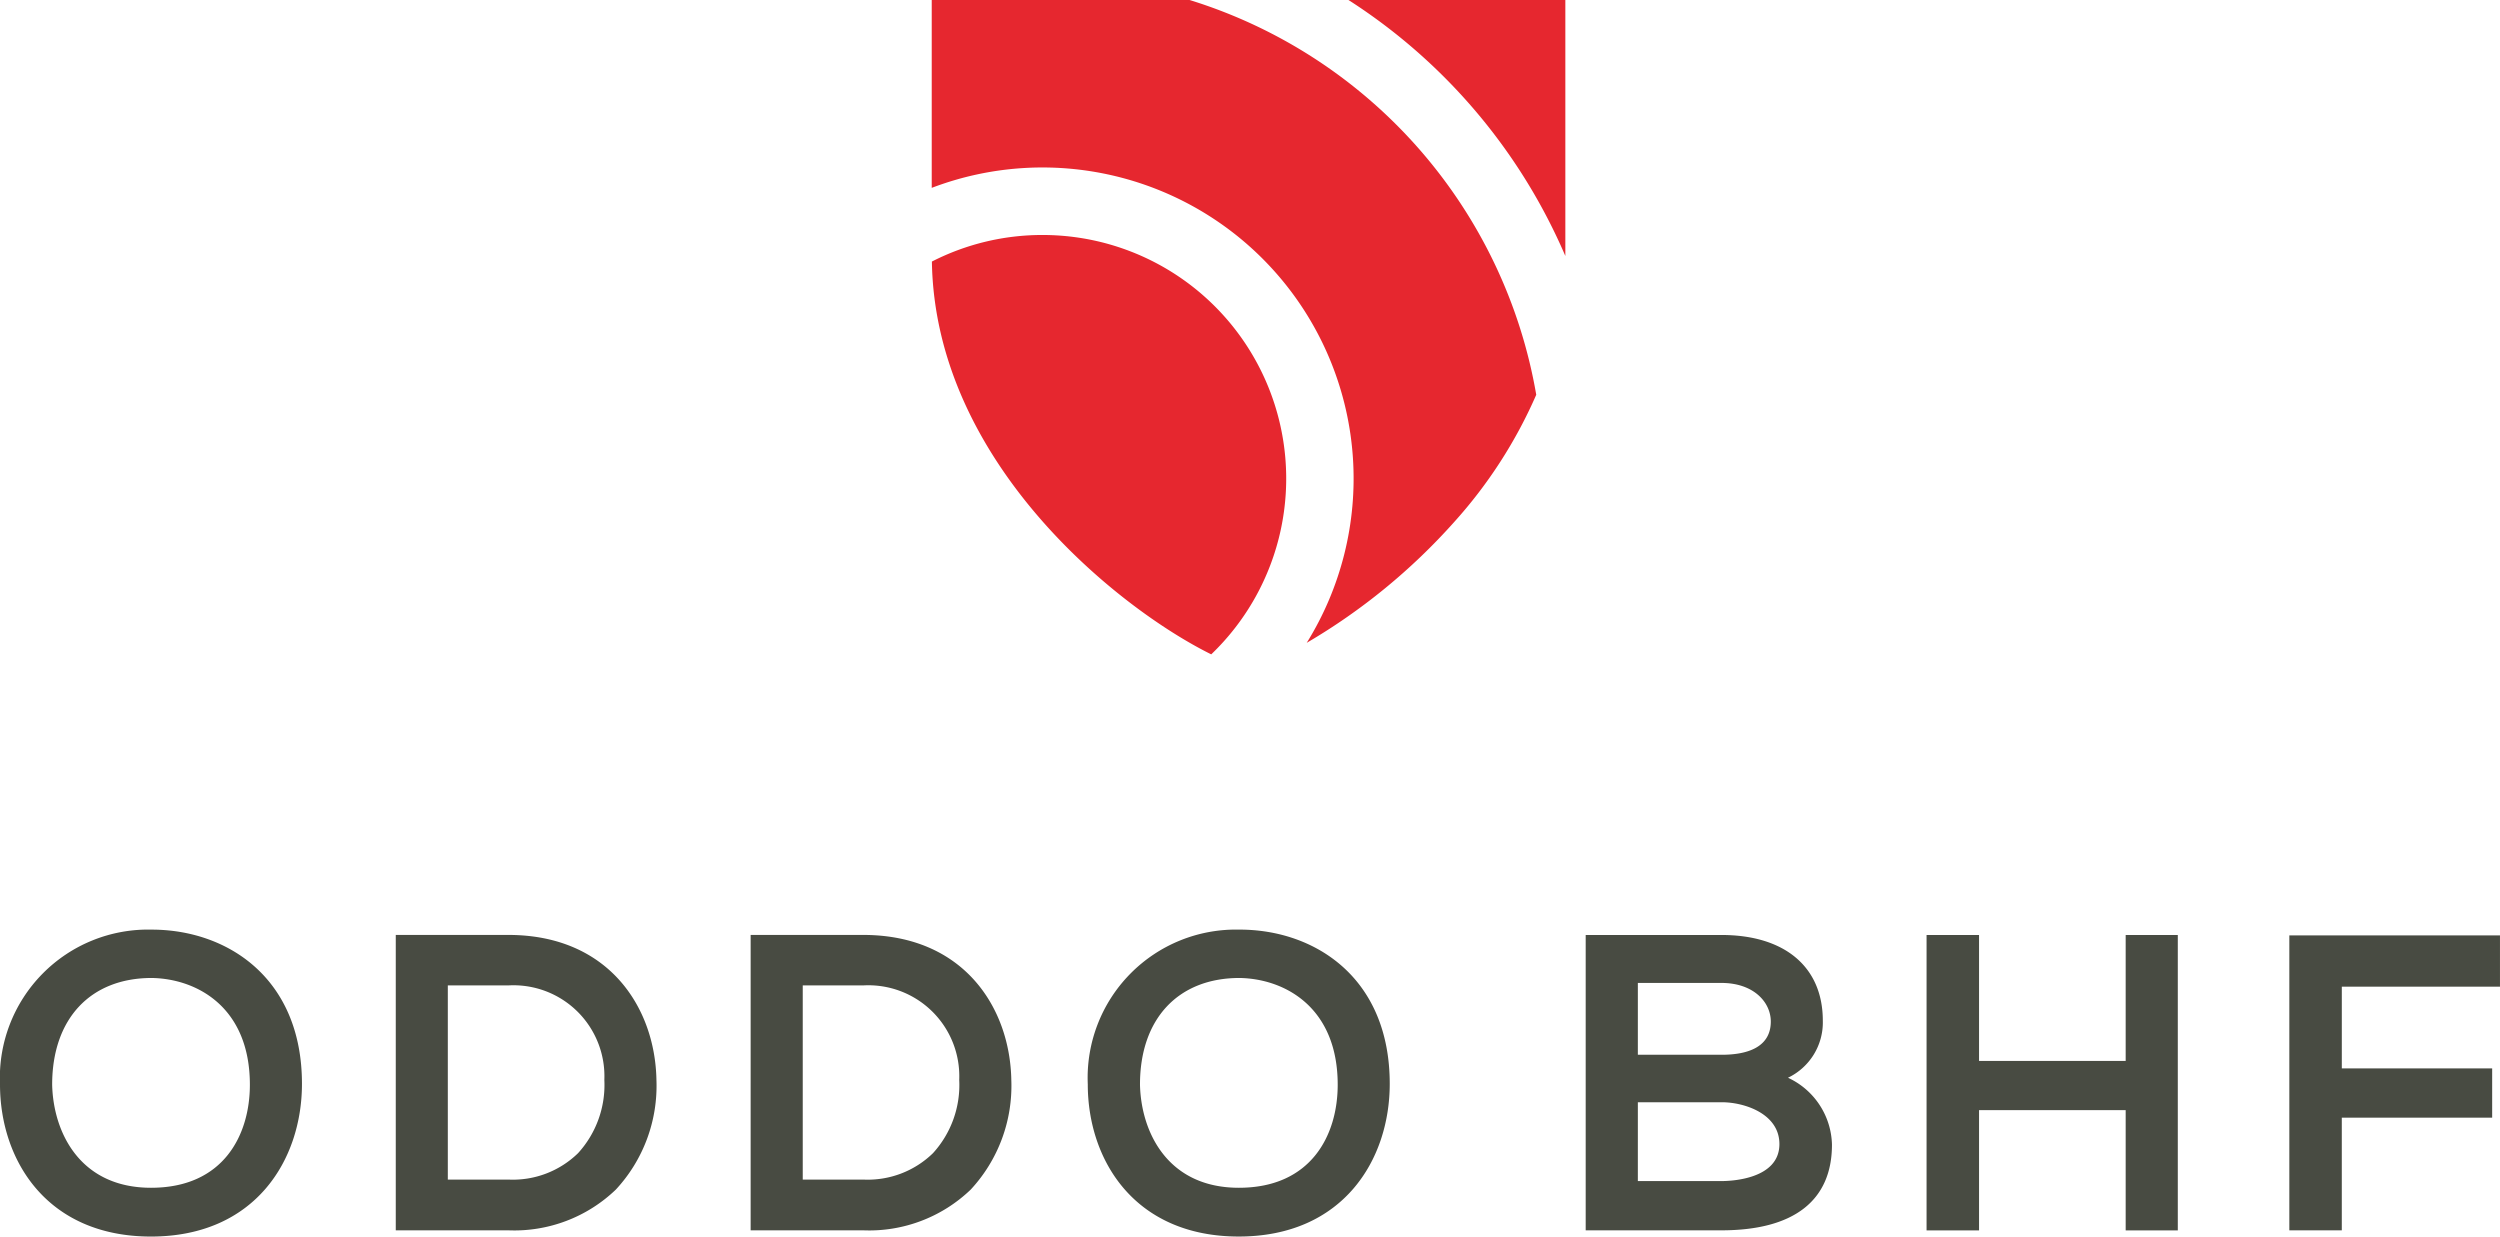
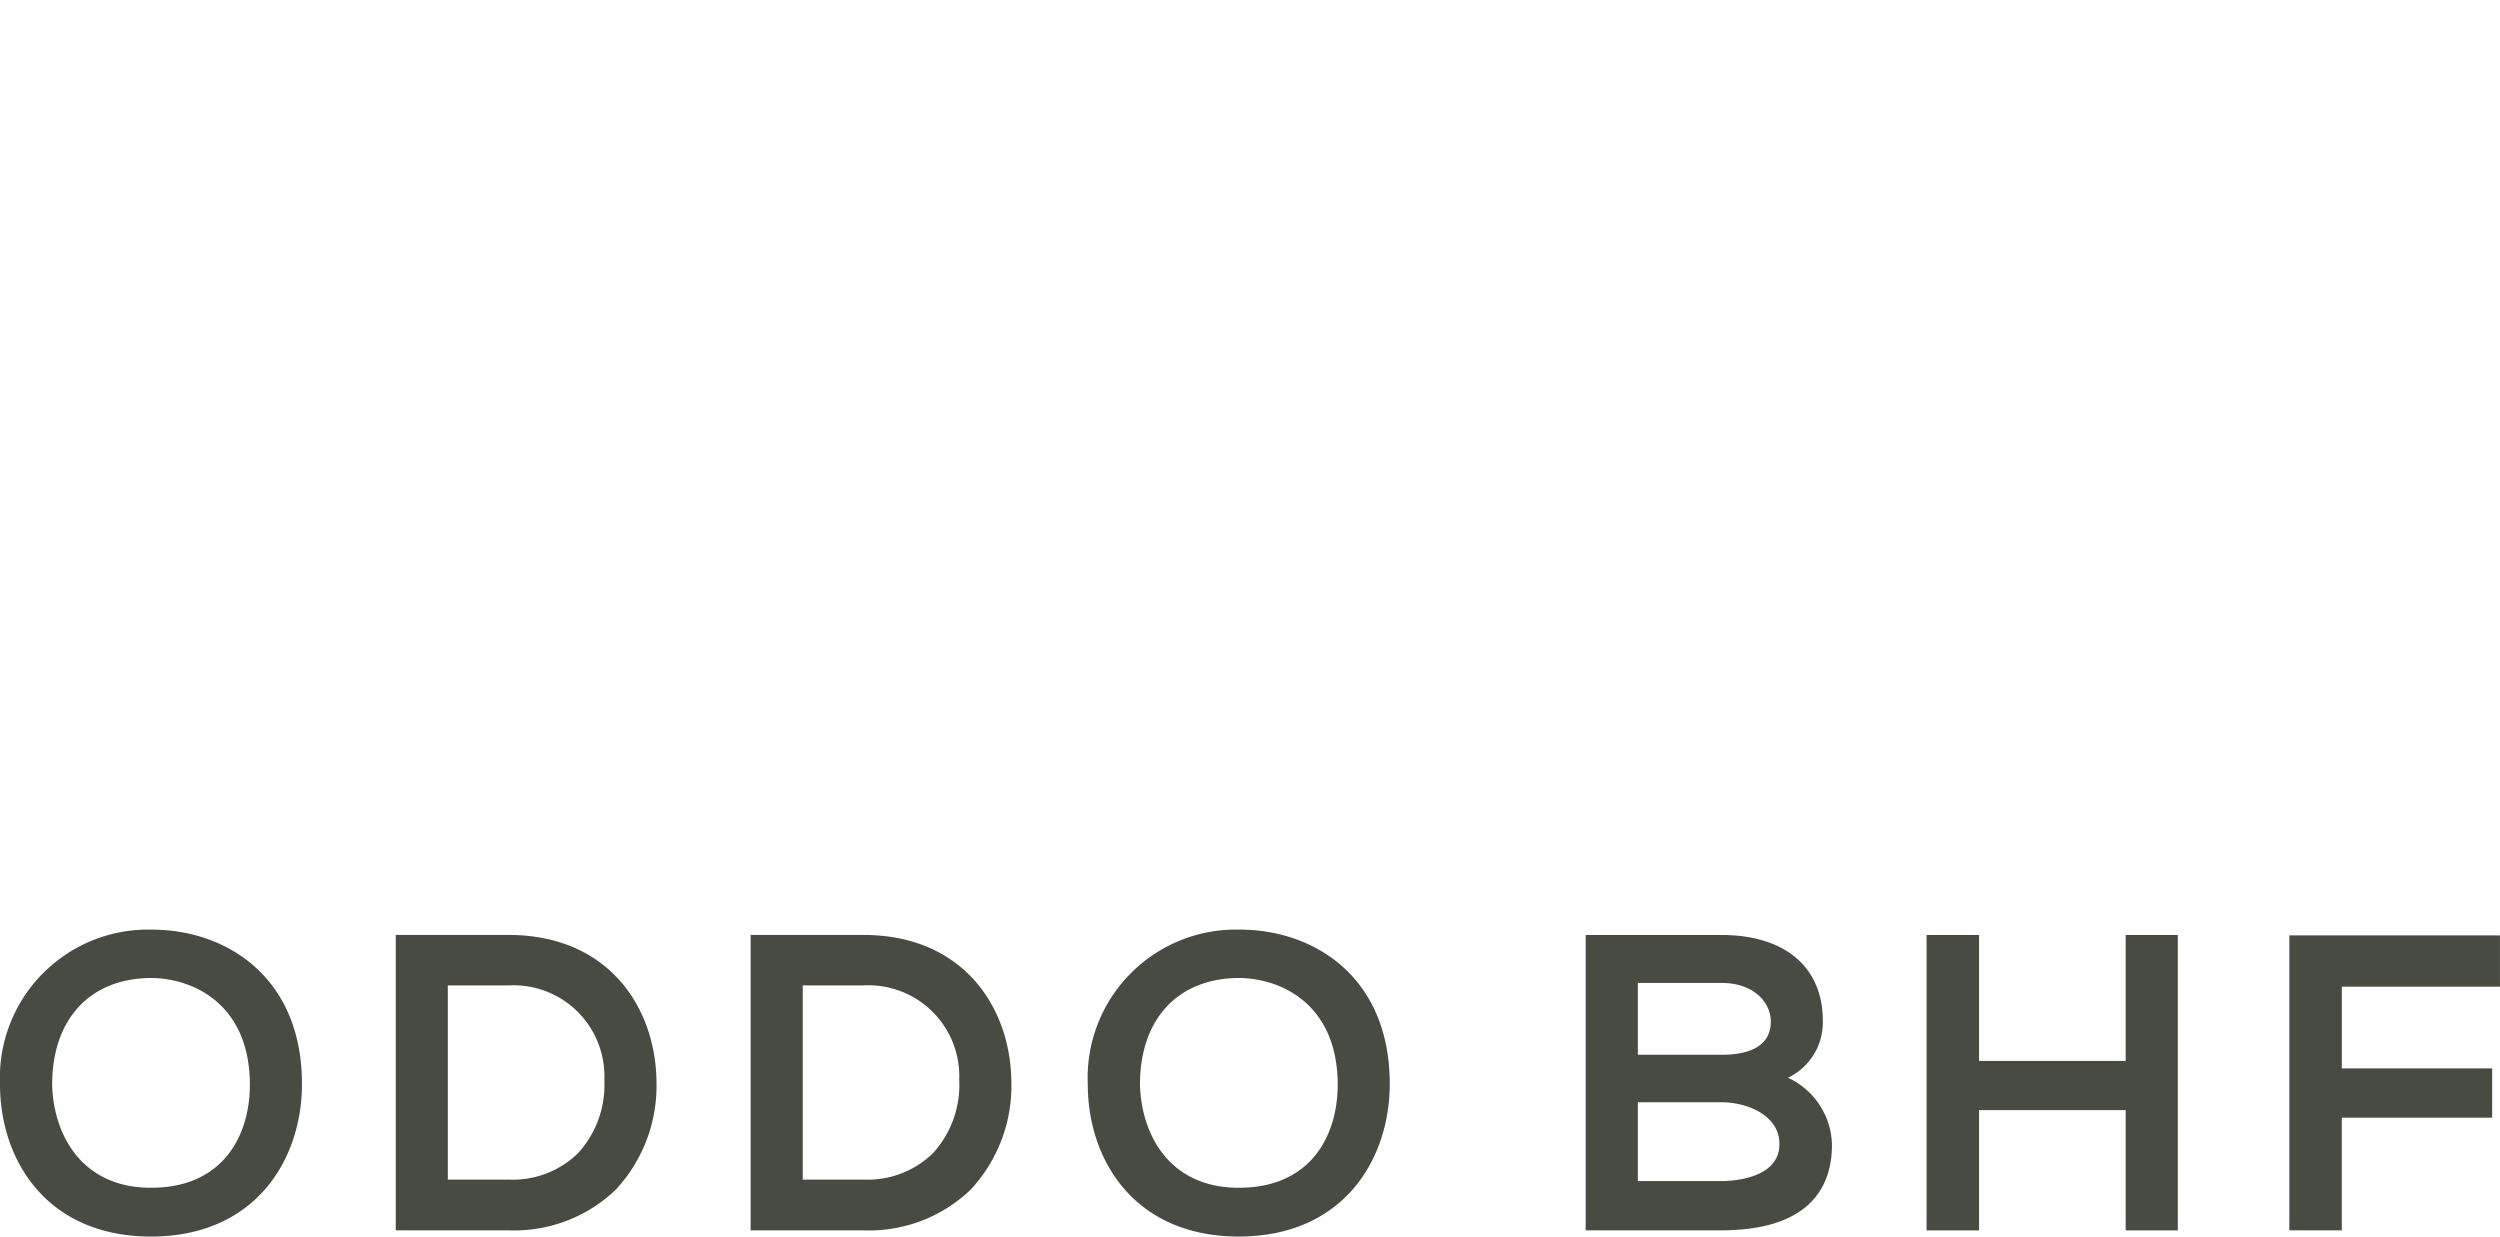
<svg xmlns="http://www.w3.org/2000/svg" id="Oddo_BHF_logo" width="139.091" height="68.797" viewBox="0 0 139.091 68.797">
-   <path id="path8169" d="M33.014,0V10.452A17.309,17.309,0,0,1,53.877,35.765a34.053,34.053,0,0,0,8.194-6.71,26.233,26.233,0,0,0,4.576-7.091A27.954,27.954,0,0,0,47.36,0ZM56.2,0A31.823,31.823,0,0,1,68.266,14.242V0H56.2ZM39.172,13.074a13.474,13.474,0,0,0-6.149,1.478C33.2,25.724,43.388,33.845,48.565,36.406a13.552,13.552,0,0,0-9.394-23.332Z" transform="translate(18.824)" fill="#e6272f" />
  <path id="path8181" d="M8.446,32.939A8.246,8.246,0,0,0,0,41.545c0,4.216,2.6,8.47,8.4,8.47s8.4-4.267,8.4-8.495C16.8,35.591,12.6,32.939,8.446,32.939Zm60.523,0a8.248,8.248,0,0,0-8.449,8.605c0,4.216,2.6,8.47,8.4,8.47s8.4-4.267,8.4-8.495c0-5.93-4.192-8.581-8.351-8.581Zm-46.95.3V49.669h6.262A8.156,8.156,0,0,0,34.265,47.4a8.48,8.48,0,0,0,2.257-6.091c-.069-4.02-2.645-8.075-8.24-8.075H22.02Zm19.744,0V49.669h6.262A8.157,8.157,0,0,0,54.009,47.4a8.481,8.481,0,0,0,2.257-6.091c-.069-4.02-2.645-8.075-8.241-8.075H41.764Zm46.459,0V49.669h7.55c4.024,0,6.152-1.648,6.152-4.769a4.21,4.21,0,0,0-2.447-3.72,3.414,3.414,0,0,0,1.938-3.174c0-2.987-2.11-4.769-5.643-4.769h-7.55Zm18.965,0V49.672h2.92V42.983h8.158v6.689h2.9V33.237h-2.9v7.008h-8.158V33.237Zm20.183.022v16.41h2.919V43.4h8.366V40.659H130.29V36.111h8.8V33.259H127.37ZM8.443,35.629c2.518.042,5.459,1.626,5.459,5.94,0,2.771-1.445,5.732-5.5,5.732-3.959,0-5.439-3.09-5.5-5.732C2.9,37.905,5.024,35.629,8.443,35.629Zm60.52,0c2.518.042,5.462,1.626,5.462,5.94,0,2.771-1.448,5.732-5.5,5.732-3.959,0-5.439-3.09-5.5-5.732C63.418,37.905,65.544,35.629,68.963,35.629Zm22.161.276h4.649c1.8,0,2.748,1.079,2.748,2.147,0,1.527-1.481,1.849-2.723,1.849H91.124Zm-66.209.138h3.367A5.06,5.06,0,0,1,33.624,41.3a5.631,5.631,0,0,1-1.463,4.076,5.193,5.193,0,0,1-3.879,1.469H24.915v-10.8Zm19.747,0h3.364A5.06,5.06,0,0,1,53.368,41.3a5.63,5.63,0,0,1-1.46,4.076,5.2,5.2,0,0,1-3.883,1.469H44.662v-10.8Zm46.462,6.5H95.8c1.239,0,3.2.63,3.2,2.328,0,1.957-2.69,2.058-3.229,2.058H91.124Z" transform="translate(0 18.782)" fill="#484b42" />
</svg>